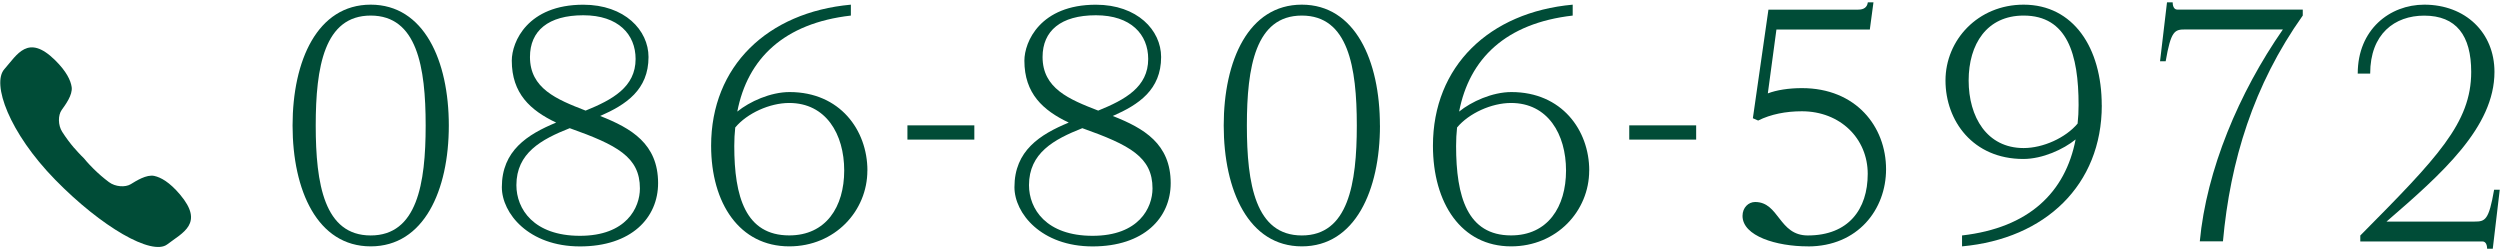
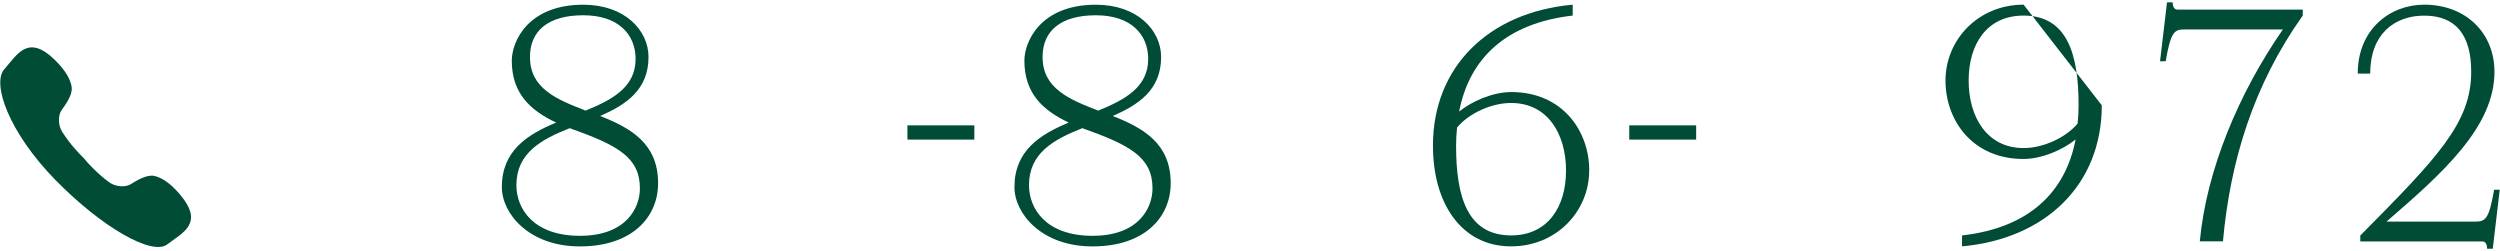
<svg xmlns="http://www.w3.org/2000/svg" id="_イヤー_2" viewBox="0 0 488 49">
  <defs>
    <style>.cls-1{fill:none;}.cls-2{fill:#004c37;}</style>
  </defs>
  <g id="mo">
    <g>
      <rect class="cls-1" width="488" height="49" />
      <g>
        <path class="cls-2" d="M14.48,28.89c-.81-.95-1.6-2-2.34-3.16-.84-1.31-.82-3.26-.1-4.26,.72-1.01,2.17-2.94,1.95-4.48-.19-1.29-1-3.05-3.25-5.26-5.31-5.21-7.39-1.04-9.89,1.77-2.5,2.81,.9,12.36,9.93,21.59,9.03,9.23,18.88,14.9,21.87,12.61,2.98-2.29,7.29-4.06,2.48-9.74-2.04-2.41-3.73-3.34-5.01-3.62-1.52-.33-3.55,.97-4.61,1.62-1.06,.64-3,.52-4.24-.41-1.1-.82-2.09-1.69-2.98-2.57-1.11-1.09-1.9-2.06-1.89-2.06,0,0-.9-.86-1.91-2.04h0Z" />
        <g>
-           <path class="cls-2" d="M87.61,24.5c0,12.67-4.85,23.59-15.25,23.59s-15.25-10.92-15.25-23.59S61.95,.91,72.36,.91s15.25,10.92,15.25,23.59Zm-4.52,0c0-11.44-1.68-21.46-10.73-21.46s-10.73,10.02-10.73,21.46,1.68,21.46,10.73,21.46,10.73-10.08,10.73-21.46Z" />
          <path class="cls-2" d="M128.46,35.75c0,6.79-5.24,12.35-15.25,12.35s-15.25-6.46-15.25-11.57c0-7.11,4.98-10.28,10.6-12.6-5.04-2.39-8.66-5.69-8.66-12.09,0-3.68,3.1-10.92,13.96-10.92,8.08,0,12.73,4.98,12.73,10.21,0,6.4-4.39,9.31-9.44,11.51,6.08,2.39,11.31,5.43,11.31,13.12Zm-3.55,1.03c0-6.14-4.46-8.47-13.7-11.76-5.56,2.2-10.41,4.85-10.41,11.12,0,4.65,3.36,9.89,12.41,9.89s11.7-5.49,11.7-9.24Zm-10.6-15.19c5.24-2.13,9.76-4.59,9.76-10.08,0-4.78-3.36-8.53-10.21-8.53s-10.41,3.04-10.41,8.14c0,6.14,5.17,8.27,10.86,10.47Z" />
-           <path class="cls-2" d="M169.31,33.29c0,7.89-6.33,14.8-15.25,14.8-9.7,0-15.25-8.4-15.25-19.65,0-15.51,10.99-26.05,27.28-27.53V3.04c-13.06,1.49-20.17,8.4-22.17,18.74,2.39-1.94,6.46-3.81,10.21-3.81,9.82,0,15.19,7.43,15.19,15.32Zm-4.52,0c0-7.11-3.56-13.19-10.73-13.19-3.81,0-8.21,2-10.54,4.78-.13,1.16-.19,2.39-.19,3.62,0,9.89,2.2,17.45,10.73,17.45,7.17,0,10.73-5.56,10.73-12.67Z" />
          <path class="cls-2" d="M177.13,24.47h13.06v2.78h-13.06v-2.78Z" />
          <path class="cls-2" d="M228.52,35.75c0,6.79-5.24,12.35-15.25,12.35s-15.25-6.46-15.25-11.57c0-7.11,4.98-10.28,10.6-12.6-5.04-2.39-8.66-5.69-8.66-12.09,0-3.68,3.1-10.92,13.96-10.92,8.08,0,12.73,4.98,12.73,10.21,0,6.4-4.39,9.31-9.44,11.51,6.08,2.39,11.31,5.43,11.31,13.12Zm-3.55,1.03c0-6.14-4.46-8.47-13.7-11.76-5.56,2.2-10.41,4.85-10.41,11.12,0,4.65,3.36,9.89,12.41,9.89s11.7-5.49,11.7-9.24Zm-10.6-15.19c5.24-2.13,9.76-4.59,9.76-10.08,0-4.78-3.36-8.53-10.21-8.53s-10.41,3.04-10.41,8.14c0,6.14,5.17,8.27,10.86,10.47Z" />
-           <path class="cls-2" d="M269.37,24.5c0,12.67-4.85,23.59-15.25,23.59s-15.25-10.92-15.25-23.59S243.7,.91,254.11,.91s15.25,10.92,15.25,23.59Zm-4.52,0c0-11.44-1.68-21.46-10.73-21.46s-10.73,10.02-10.73,21.46,1.68,21.46,10.73,21.46,10.73-10.08,10.73-21.46Z" />
          <path class="cls-2" d="M310.21,33.29c0,7.89-6.33,14.8-15.25,14.8-9.7,0-15.25-8.4-15.25-19.65,0-15.51,10.99-26.05,27.28-27.53V3.04c-13.06,1.49-20.17,8.4-22.17,18.74,2.39-1.94,6.46-3.81,10.21-3.81,9.82,0,15.19,7.43,15.19,15.32Zm-4.52,0c0-7.11-3.56-13.19-10.73-13.19-3.81,0-8.21,2-10.54,4.78-.13,1.16-.19,2.39-.19,3.62,0,9.89,2.2,17.45,10.73,17.45,7.17,0,10.73-5.56,10.73-12.67Z" />
          <path class="cls-2" d="M318.03,24.47h13.06v2.78h-13.06v-2.78Z" />
-           <path class="cls-2" d="M352.87,48.09c-6.08,0-12.73-2-12.73-5.95,0-1.62,1.16-2.71,2.46-2.71,4.72,0,4.59,6.53,10.28,6.53,7.95,0,11.7-5.11,11.7-12.02s-5.37-12.22-12.86-12.22c-3.1,0-6.08,.58-8.53,1.81l-1.03-.45,3.04-21.2h17.52c1.1,0,1.75-.45,1.88-1.42h1.1l-.71,5.3h-18.23l-1.68,12.47c1.68-.65,4.07-1.03,6.66-1.03,10.54,0,16.42,7.5,16.42,15.84,0,7.82-5.49,15.06-15.25,15.06Z" />
-           <path class="cls-2" d="M410.27,20.56c0,15.51-10.99,26.05-27.28,27.53v-2.13c13.06-1.49,20.17-8.4,22.17-18.74-2.39,1.94-6.46,3.81-10.21,3.81-9.82,0-15.19-7.43-15.19-15.32s6.33-14.8,15.25-14.8c9.7,0,15.25,8.4,15.25,19.65Zm-4.72,3.55c.13-1.16,.19-2.39,.19-3.62,0-9.89-2.2-17.45-10.73-17.45-7.17,0-10.73,5.56-10.73,12.67s3.55,13.19,10.73,13.19c3.81,0,8.21-2,10.54-4.78Z" />
+           <path class="cls-2" d="M410.27,20.56c0,15.51-10.99,26.05-27.28,27.53v-2.13c13.06-1.49,20.17-8.4,22.17-18.74-2.39,1.94-6.46,3.81-10.21,3.81-9.82,0-15.19-7.43-15.19-15.32s6.33-14.8,15.25-14.8Zm-4.72,3.55c.13-1.16,.19-2.39,.19-3.62,0-9.89-2.2-17.45-10.73-17.45-7.17,0-10.73,5.56-10.73,12.67s3.55,13.19,10.73,13.19c3.81,0,8.21-2,10.54-4.78Z" />
          <path class="cls-2" d="M429.4,47.12c1.29-13.9,7.63-29.02,16.22-41.37h-19.07c-2.07,0-2.78,.26-3.81,6.21h-1.1l1.36-11.51h1.1c0,.58,.19,1.42,.9,1.42h24.5v1.16c-9.63,13.57-14.16,28.38-15.58,44.08h-4.52Z" />
          <path class="cls-2" d="M460.23,14.35c0-8.6,6.27-13.44,12.99-13.44,8.01,0,13.7,5.43,13.7,13.12,0,10.79-10.21,19.84-21.07,29.22h17.19c2.07,0,2.78-.26,3.81-6.21h1.1l-1.36,11.51h-1.1c0-.58-.19-1.42-.91-1.42h-23.85v-1.16c15.06-15.19,21.65-21.98,21.65-31.93,0-7.11-2.91-10.99-9.18-10.99-5.75,0-10.54,3.56-10.54,11.31h-2.46Z" />
        </g>
      </g>
    </g>
  </g>
</svg>